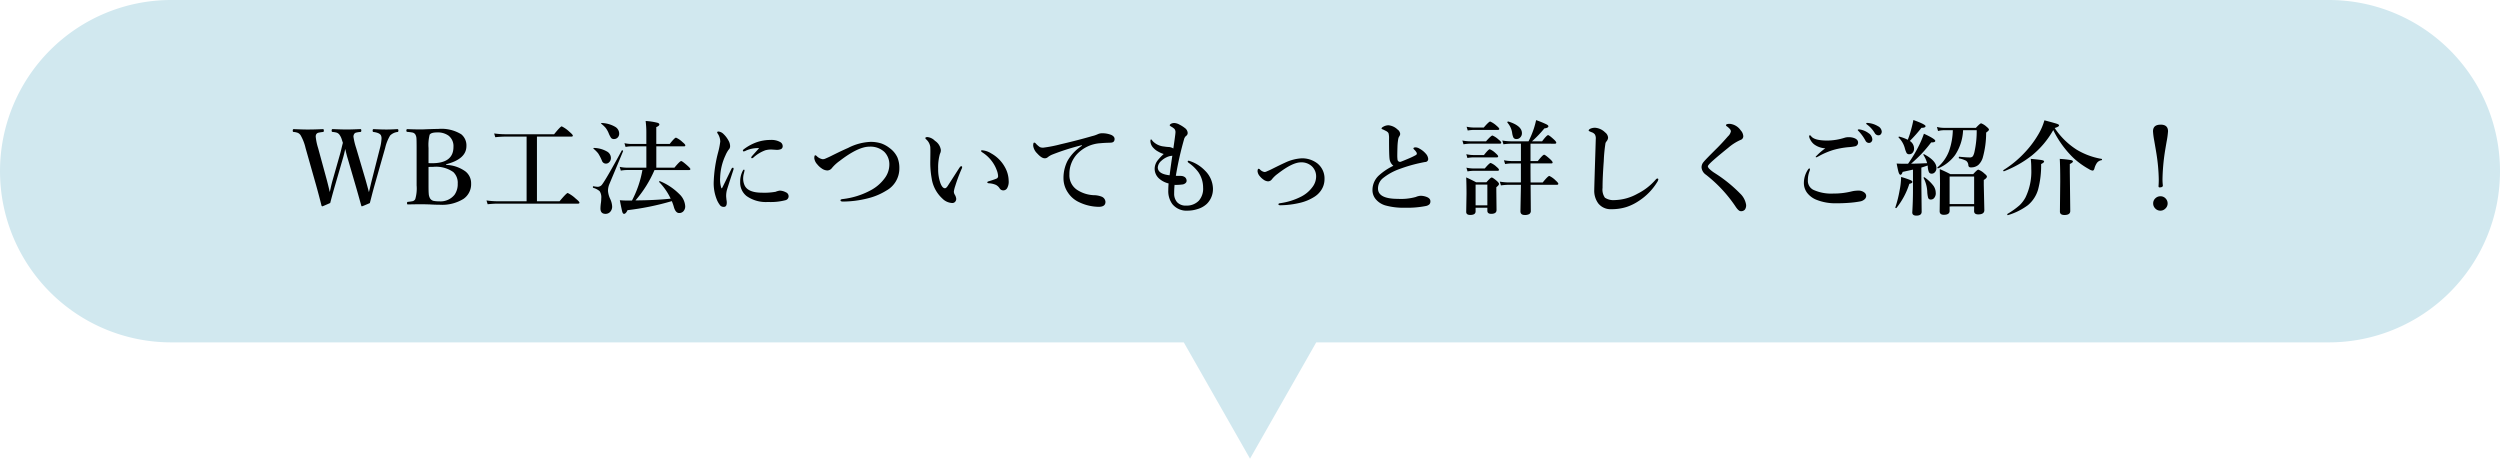
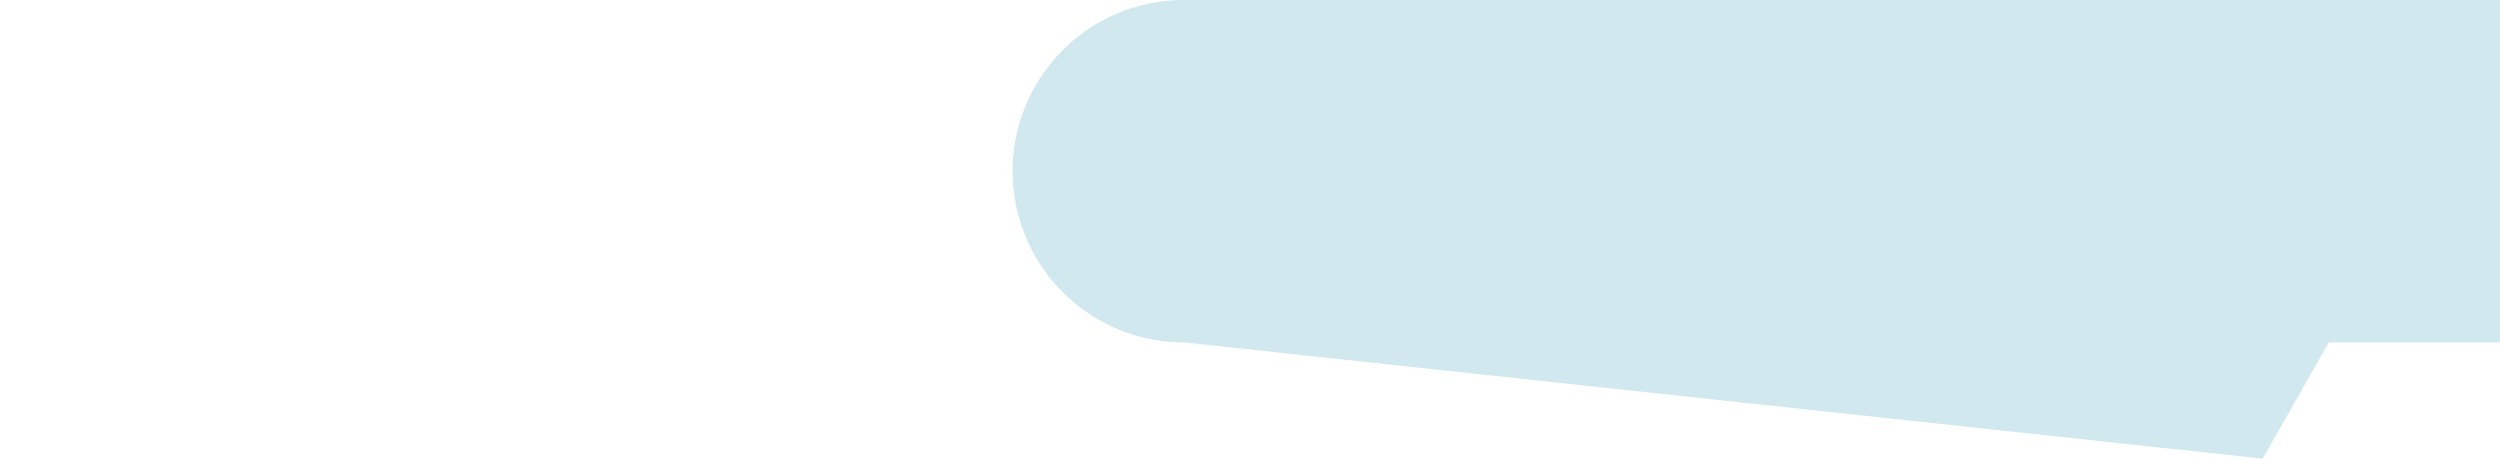
<svg xmlns="http://www.w3.org/2000/svg" width="387.001" height="71" viewBox="0 0 387.001 71">
  <g id="グループ_50821" data-name="グループ 50821" transform="translate(-766.999 -3068)">
-     <path id="合体_4" data-name="合体 4" d="M-11756.75-1591H-11913.5a26.5,26.5,0,0,1-26.5-26.5,26.5,26.5,0,0,1,26.5-26.5h334a26.5,26.5,0,0,1,26.5,26.5,26.5,26.5,0,0,1-26.5,26.5h-156.748l-10.25,18Z" transform="translate(12707 4712)" fill="#d1e8ef" />
-     <path id="パス_113163" data-name="パス 113163" d="M-136.894-2.258q.078-.266.227-.922.148-.633.258-1.062l1.234-4.859a6.732,6.732,0,0,0,.234-1.453,1.137,1.137,0,0,0-.086-.484q-.2-.4-1.148-.531-.141,0-.141-.219t.141-.227q1.133.063,2.016.063.648,0,1.688-.062.141,0,.141.227t-.156.219a1.982,1.982,0,0,0-1.125.547,6.573,6.573,0,0,0-.766,1.922L-136-3.391q-.273.961-.477,1.773l-.273,1.055q-1.156.5-1.219.5-.086,0-.109-.109-.547-1.977-.883-3.125l-1.211-4.156q-.117-.375-.234-.852-.141-.586-.156-.641-.172.836-.352,1.438l-1.2,4.133q-.359,1.211-.773,2.8-1.164.516-1.211.516-.086,0-.133-.109-.43-1.711-.828-3.125L-146.7-9.086a7.185,7.185,0,0,0-.781-2,1.084,1.084,0,0,0-.406-.344,2.321,2.321,0,0,0-.656-.141q-.141,0-.141-.2,0-.242.141-.242,1.445.063,2.133.063,1.039,0,2.4-.062.141,0,.141.227t-.156.219a5.8,5.8,0,0,0-.719.117.544.544,0,0,0-.336.3.858.858,0,0,0-.047.313,8.723,8.723,0,0,0,.367,1.75l1.344,4.93q.273,1.031.461,1.883.047-.172.2-.875.125-.547.266-1.031l1.055-3.711q.172-.586.313-1.211.141-.586.2-.789-.031-.078-.148-.445a2.586,2.586,0,0,0-.375-.8.928.928,0,0,0-.43-.328,3.162,3.162,0,0,0-.625-.109q-.164,0-.164-.219t.164-.227q1.414.063,2.172.063.7,0,2.117-.062.141,0,.141.227t-.164.219a4.01,4.01,0,0,0-.711.117.527.527,0,0,0-.281.3.727.727,0,0,0-.062.313,10,10,0,0,0,.414,1.734l1.461,4.945q.141.5.313,1.133Q-136.933-2.414-136.894-2.258Zm11.948-4.219a5.422,5.422,0,0,1,3,1.016,2.325,2.325,0,0,1,.875,1.875,2.762,2.762,0,0,1-1.172,2.367,6.291,6.291,0,0,1-3.727.914q-.734,0-1.437-.047-.992-.031-1.328-.031-.734,0-2.133.031-.125,0-.125-.2t.125-.2a7.688,7.688,0,0,0,.766-.109.657.657,0,0,0,.383-.312,5.869,5.869,0,0,0,.211-2.125V-9.1q0-1.266-.031-1.547a1.292,1.292,0,0,0-.18-.555.712.712,0,0,0-.469-.289,7.273,7.273,0,0,0-.766-.094q-.141-.016-.141-.2,0-.227.156-.227,1.062.047,2.164.047.234,0,.672-.023.531-.023.648-.023.93-.031,1.3-.031a5.836,5.836,0,0,1,3.555.828,2.21,2.21,0,0,1,.8,1.828q0,2.008-3.141,2.813Zm-2.719-.273q.242.016.547.016,3.313,0,3.313-2.523A2.053,2.053,0,0,0-124.562-11a2.864,2.864,0,0,0-1.789-.5q-.914,0-1.141.352a6.42,6.42,0,0,0-.172,2.047Zm0,.594V-3.3q0,.945.031,1.25a1.693,1.693,0,0,0,.2.75.873.873,0,0,0,.578.4,3.924,3.924,0,0,0,.813.063,2.767,2.767,0,0,0,2.406-1.016,2.856,2.856,0,0,0,.492-1.719,2.279,2.279,0,0,0-.68-1.789,4.663,4.663,0,0,0-3.1-.812Q-127.266-6.172-127.664-6.156Zm15.183,5.313V-10.852h-3.359a14.682,14.682,0,0,0-1.492.094l-.172-.586a12.113,12.113,0,0,0,1.68.125h7.6q.984-1.219,1.18-1.219a4.688,4.688,0,0,1,1.188.836q.531.445.531.594t-.211.156h-5.344V-.844h3.5q1.07-1.281,1.266-1.281a5.167,5.167,0,0,1,1.25.883q.563.453.563.609t-.211.156H-116.95q-.633,0-1.562.094l-.18-.586a12.33,12.33,0,0,0,1.7.125Zm16.855-.133Q-92.486-1-90.181-1.25a9.514,9.514,0,0,0-1.781-2.57.053.053,0,0,1-.016-.039q0-.094.125-.094a.087.087,0,0,1,.039.008,9.146,9.146,0,0,1,2.961,1.977,2.819,2.819,0,0,1,.922,1.875,1.108,1.108,0,0,1-.3.82.867.867,0,0,1-.641.25q-.508,0-.781-.82a7.535,7.535,0,0,0-.352-1.023,41.207,41.207,0,0,1-6.852,1.4q-.266.57-.539.57-.187,0-.281-.336-.078-.266-.375-1.773.648.047.977.047h.906A16.094,16.094,0,0,0-94.556-5.68H-97a5.314,5.314,0,0,0-.9.094l-.172-.586A5.012,5.012,0,0,0-97-6.047h3.055v-3.3h-2.32a5.314,5.314,0,0,0-.9.094l-.172-.586a5.088,5.088,0,0,0,1.07.125h2.32V-11.3a14.408,14.408,0,0,0-.109-1.969,9.4,9.4,0,0,1,1.852.281q.273.094.273.25,0,.227-.477.414v2.609h2.078q.773-.977.977-.977A3.447,3.447,0,0,1-88.345-10q.43.344.43.5t-.2.156h-4.289v3.3H-89.6q.844-1.023,1.047-1.023.172,0,.977.719.445.4.445.516,0,.156-.211.156h-5.344A18.015,18.015,0,0,1-95.627-.977ZM-98.15-11.328a.838.838,0,0,1-.258.641.764.764,0,0,1-.539.211.552.552,0,0,1-.453-.172,3.823,3.823,0,0,1-.383-.742,3.523,3.523,0,0,0-.469-.82,4.715,4.715,0,0,0-.664-.625.063.063,0,0,1-.031-.047q0-.078.094-.078a4.458,4.458,0,0,1,2.086.594A1.221,1.221,0,0,1-98.15-11.328Zm-1.281,3.773a.889.889,0,0,1-.258.656.685.685,0,0,1-.508.227.641.641,0,0,1-.609-.414,7.165,7.165,0,0,0-.609-1.187,5.406,5.406,0,0,0-.7-.7.063.063,0,0,1-.031-.047q0-.078.094-.078a4.221,4.221,0,0,1,2.031.563A1.151,1.151,0,0,1-99.431-7.555Zm1.891-1.07q-.18.477-2.141,5.148a2.7,2.7,0,0,0-.2,1.063A3.535,3.535,0,0,0-99.541-1.2a3.07,3.07,0,0,1,.3,1.156,1.172,1.172,0,0,1-.328.867.945.945,0,0,1-.7.281q-.781,0-.781-.836a6.906,6.906,0,0,1,.078-.906,5.34,5.34,0,0,0,.047-.672,1.694,1.694,0,0,0-.25-1.094,2.61,2.61,0,0,0-1-.523q-.047-.023-.047-.109,0-.148.078-.133a5.022,5.022,0,0,0,.656.086.84.84,0,0,0,.7-.367q.633-.828,3.039-5.258a.061.061,0,0,1,.055-.023q.141,0,.141.094Zm21.05-.445a4.5,4.5,0,0,0-2.031.383,1,1,0,0,1-.336.125A.124.124,0,0,1-79-8.7q0-.1.2-.242A7.447,7.447,0,0,1-76.811-10a6.481,6.481,0,0,1,2.063-.336,2.76,2.76,0,0,1,1.555.344.72.72,0,0,1,.352.594.492.492,0,0,1-.266.484,1.7,1.7,0,0,1-.711.109l-.75-.047a3.545,3.545,0,0,0-.945.109A5.657,5.657,0,0,0-77.389-7.6a.354.354,0,0,1-.211.094.1.1,0,0,1-.109-.109.385.385,0,0,1,.109-.211q.141-.164.5-.562Q-76.725-8.8-76.491-9.07Zm-2.258,3.492a1.1,1.1,0,0,1-.031.133q-.031.125-.047.219a2.955,2.955,0,0,0-.133.844,2.562,2.562,0,0,0,.2,1.023q.5,1.187,2.734,1.188a9.935,9.935,0,0,0,2.086-.141,2.493,2.493,0,0,1,.656-.18,2.115,2.115,0,0,1,.93.258.661.661,0,0,1,.43.609.621.621,0,0,1-.492.617,8.97,8.97,0,0,1-2.7.273,5.157,5.157,0,0,1-3.312-.914A2.636,2.636,0,0,1-79.42-3.82a3.545,3.545,0,0,1,.4-1.742q.1-.18.18-.18Q-78.748-5.742-78.748-5.578ZM-80.475-5.7q-.93,2.844-1.023,3.2a3.77,3.77,0,0,0-.094.891q0,.063.047.531a2.139,2.139,0,0,1,.047.383q.023.719-.445.719a.729.729,0,0,1-.562-.211,3.737,3.737,0,0,1-.477-.781,6.7,6.7,0,0,1-.531-2.992,20.441,20.441,0,0,1,.688-4.492,11.658,11.658,0,0,0,.32-1.633,2.271,2.271,0,0,0-.414-1.266.309.309,0,0,1-.062-.164q0-.125.227-.125a1.315,1.315,0,0,1,.766.4,3.916,3.916,0,0,1,.734.961,1.8,1.8,0,0,1,.273.883.757.757,0,0,1-.227.57,4.26,4.26,0,0,0-.492.883,8.711,8.711,0,0,0-.82,3.422,4.232,4.232,0,0,0,.18,1.617.07.07,0,0,0,.063.047.07.07,0,0,0,.063-.047q.211-.4,1.438-2.945.086-.187.227-.187.109,0,.109.164A.6.6,0,0,1-80.475-5.7Zm17.8-3.422a8.346,8.346,0,0,1,3.375-.914,5.362,5.362,0,0,1,1.75.25,4.545,4.545,0,0,1,1.289.727,3.728,3.728,0,0,1,1.18,1.43,4.292,4.292,0,0,1,.3,1.688,3.9,3.9,0,0,1-2.031,3.453A9.775,9.775,0,0,1-59.652-1.3,15.783,15.783,0,0,1-63.511-.8q-.383,0-.383-.2,0-.148.352-.187a11.931,11.931,0,0,0,4.3-1.344,6.382,6.382,0,0,0,2.2-1.891,3.521,3.521,0,0,0,.711-2.047A2.744,2.744,0,0,0-57.1-8.484a3.156,3.156,0,0,0-2.32-.812q-1.734,0-4.594,2.2a6.3,6.3,0,0,0-1.2,1.1.912.912,0,0,1-.734.383,1.605,1.605,0,0,1-.852-.312,2.952,2.952,0,0,1-.687-.633,1.7,1.7,0,0,1-.461-.945q0-.461.156-.461a.471.471,0,0,1,.242.148,1.667,1.667,0,0,0,.9.461,1.088,1.088,0,0,0,.477-.117q.578-.25.867-.4Q-63.683-8.687-62.675-9.117Zm20.683.383a3.046,3.046,0,0,1,1.414.477,5.405,5.405,0,0,1,2.141,2.148,4.421,4.421,0,0,1,.578,2.094A2.011,2.011,0,0,1-38.1-2.867a.672.672,0,0,1-.555.336.646.646,0,0,1-.594-.3,1.477,1.477,0,0,0-.617-.562,3.16,3.16,0,0,0-1.062-.234q-.242-.023-.242-.164,0-.086.3-.172a11.8,11.8,0,0,0,1.117-.383.4.4,0,0,0,.258-.383,2.922,2.922,0,0,0-.227-.969,5.092,5.092,0,0,0-.539-1.062A5.526,5.526,0,0,0-41.922-8.4q-.211-.148-.211-.227Q-42.133-8.734-41.992-8.734Zm-3.133,2.844A24.345,24.345,0,0,0-46.133-3.2a4.585,4.585,0,0,0-.211.852.99.99,0,0,0,.109.43,1.55,1.55,0,0,1,.258.688.667.667,0,0,1-.172.469.567.567,0,0,1-.437.188,2.289,2.289,0,0,1-1.531-.687A5.288,5.288,0,0,1-49.781-4.4a13.769,13.769,0,0,1-.211-2.625l.016-1.453q0-.43-.016-.766a1.9,1.9,0,0,0-.656-1.2q-.109-.109-.109-.172,0-.164.336-.164a1.879,1.879,0,0,1,1.148.578A2.022,2.022,0,0,1-48.359-8.8a1.19,1.19,0,0,1-.141.617,7.6,7.6,0,0,0-.273,2.3,6.313,6.313,0,0,0,.352,2.242q.3.781.7.781.172,0,.383-.289.016-.016,1.8-2.8.211-.32.313-.32.164,0,.164.117A.555.555,0,0,1-45.125-5.891Zm18.6-3.547v-.086a35.754,35.754,0,0,0-4.656,1.484,2.885,2.885,0,0,0-.609.367.686.686,0,0,1-.469.18q-.492.023-1.211-.781a2.022,2.022,0,0,1-.594-1.156q0-.492.156-.492a.36.36,0,0,1,.258.156,3.386,3.386,0,0,0,.609.531.945.945,0,0,0,.453.094h.109A20.1,20.1,0,0,0-29.8-9.672q2.594-.6,4.859-1.258a4.436,4.436,0,0,0,.883-.3,1.592,1.592,0,0,1,.609-.141,3.785,3.785,0,0,1,1.477.258q.508.242.508.625,0,.555-.594.57-.086.008-.633.023-.453.016-.945.063a5.421,5.421,0,0,0-3.672,1.727,4.5,4.5,0,0,0-1.148,3.1,2.7,2.7,0,0,0,1.172,2.383,5.133,5.133,0,0,0,2.555.836A3.45,3.45,0,0,1-23.5-1.57a.932.932,0,0,1,.625.82q0,.766-1.039.766a7.24,7.24,0,0,1-3.109-.75A4.107,4.107,0,0,1-28.692-2.2a3.92,3.92,0,0,1-.68-2.211A5.8,5.8,0,0,1-28.747-7.1,6.805,6.805,0,0,1-26.52-9.437Zm14.347,6.063q-.063.664-.062,1.3a1.982,1.982,0,0,0,.445,1.367,1.793,1.793,0,0,0,1.406.539A2.617,2.617,0,0,0-8.416-.937a2.8,2.8,0,0,0,.656-2.016,4.24,4.24,0,0,0-.719-2.375,6.265,6.265,0,0,0-1.5-1.453q-.164-.117-.164-.227t.125-.109a1.053,1.053,0,0,1,.242.063,5.728,5.728,0,0,1,2.32,1.477A4.024,4.024,0,0,1-6.236-2.859,3.221,3.221,0,0,1-7.181-.445,3.54,3.54,0,0,1-8.634.367a4.931,4.931,0,0,1-1.508.242A2.817,2.817,0,0,1-12.517-.4a3.374,3.374,0,0,1-.633-2.133q0-.461.047-1.07a3.412,3.412,0,0,1-1.516-.8,2.029,2.029,0,0,1-.641-1.477,2.141,2.141,0,0,1,.445-1.266,7.549,7.549,0,0,1,.961-1.016,3.81,3.81,0,0,1-.891-.391,2.54,2.54,0,0,1-.68-.523,1.567,1.567,0,0,1-.492-1.07q0-.273.109-.273.07,0,.227.242a2.77,2.77,0,0,0,1.8.859q.219.039.492.063l.281.016a1.531,1.531,0,0,1,.641.227q.32-2.18.328-2.484a.786.786,0,0,0-.164-.555,2.553,2.553,0,0,0-.5-.352q-.227-.141-.227-.2,0-.109.211-.242a1.1,1.1,0,0,1,.555-.109,1.871,1.871,0,0,1,.758.25,4.668,4.668,0,0,1,.813.516,1.013,1.013,0,0,1,.445.758.56.56,0,0,1-.273.492,1.06,1.06,0,0,0-.3.547,51.093,51.093,0,0,0-1.258,5.6,2.8,2.8,0,0,0,.438.016,2.631,2.631,0,0,1,.375.008,1.058,1.058,0,0,1,.594.2A.7.7,0,0,1-10.314-4a.46.46,0,0,1-.2.367.832.832,0,0,1-.43.188,8.833,8.833,0,0,1-1.016.07Zm-.352-4.516q-.219.039-.32.047a2.439,2.439,0,0,0-.578.2,3.12,3.12,0,0,0-.8.547,1.5,1.5,0,0,0-.547,1.008q0,1.023,1.828,1.227Q-12.7-6.75-12.525-7.891ZM4.845-6.781a6.953,6.953,0,0,1,2.633-.711A3.887,3.887,0,0,1,9.9-6.727a2.982,2.982,0,0,1,1.133,2.484A3.028,3.028,0,0,1,10.5-2.531,3.482,3.482,0,0,1,9.447-1.523a7.219,7.219,0,0,1-2.25.93,13.637,13.637,0,0,1-3.008.367Q3.9-.227,3.9-.383q0-.125.273-.164A10.191,10.191,0,0,0,7.463-1.586,4.979,4.979,0,0,0,9.181-3.062a2.707,2.707,0,0,0,.555-1.578,2.149,2.149,0,0,0-.625-1.586,2.354,2.354,0,0,0-1.742-.641q-1.3,0-3.586,1.773a4.436,4.436,0,0,0-.906.867.748.748,0,0,1-.594.3A1.307,1.307,0,0,1,1.6-4.187a2.806,2.806,0,0,1-.578-.531,1.356,1.356,0,0,1-.352-.758q0-.4.18-.4a.4.4,0,0,1,.188.109,1.233,1.233,0,0,0,.7.391.768.768,0,0,0,.367-.1q.453-.187.672-.3Q4.314-6.547,4.845-6.781Zm16.847.445A1.631,1.631,0,0,1,21.1-7.422q-.078-.6-.078-3.062a3.1,3.1,0,0,0-.062-.828q-.062-.25-.469-.445-.32-.164-.477-.227-.148-.047-.148-.109,0-.141.211-.258a1.658,1.658,0,0,1,.859-.258,2.35,2.35,0,0,1,1.4.656.93.93,0,0,1,.414.7.882.882,0,0,1-.2.445,1.679,1.679,0,0,0-.125.453,8.819,8.819,0,0,0-.094.992Q22.3-8.352,22.3-7.977a5.308,5.308,0,0,0,.031.648.392.392,0,0,0,.445.383q.078,0,1.4-.562A10.648,10.648,0,0,0,25.184-8a.263.263,0,0,0,.141-.234.336.336,0,0,0-.062-.187,1.943,1.943,0,0,0-.32-.4q-.148-.141-.148-.187,0-.18.367-.18a1.246,1.246,0,0,1,.547.18,3.481,3.481,0,0,1,1.008.8,1.374,1.374,0,0,1,.367.8.456.456,0,0,1-.445.484q-.164.016-1.008.2a23.257,23.257,0,0,0-2.93.867,8.872,8.872,0,0,0-2.687,1.492,2.066,2.066,0,0,0-.7,1.547q0,1.6,3.07,1.6a8.639,8.639,0,0,0,2.781-.289,2.169,2.169,0,0,1,.758-.187,2.667,2.667,0,0,1,.813.141q.687.227.688.7a.66.66,0,0,1-.156.484,1.15,1.15,0,0,1-.578.266A14.935,14.935,0,0,1,23.45.156,10.332,10.332,0,0,1,20.458-.2a3.049,3.049,0,0,1-1.437-.9,2.163,2.163,0,0,1-.562-1.484,3.05,3.05,0,0,1,.977-2.242A9.4,9.4,0,0,1,21.692-6.336Zm21.23-3.422V-7.07h1.133q.773-.977.977-.977.164,0,.93.688.383.359.383.5,0,.156-.2.156H42.922v.531q0,1.6.016,2.414h1.875q.82-1.008,1.023-1.008a3.379,3.379,0,0,1,.977.7q.414.367.414.516t-.211.156H42.938q.031,3.578.031,4a.574.574,0,0,1-.25.539,1.409,1.409,0,0,1-.7.133q-.656,0-.656-.578l.078-4.094H39.547a9.55,9.55,0,0,0-1.2.094l-.18-.586a8.124,8.124,0,0,0,1.375.125h1.891V-6.7H40a6.631,6.631,0,0,0-1.008.094l-.18-.586A6.228,6.228,0,0,0,40-7.07h1.438V-9.758H39.9a8.98,8.98,0,0,0-1.164.094l-.18-.586a7.963,7.963,0,0,0,1.344.125h2.719a14.111,14.111,0,0,0,.82-1.969,13.529,13.529,0,0,0,.352-1.312,15.272,15.272,0,0,1,1.586.648q.312.156.313.3,0,.266-.625.336a17.5,17.5,0,0,1-1.914,2h1.563q.727-.961.93-.961.164,0,.9.672.367.344.367.5t-.211.156ZM36.242.156h-1.82V.719q0,.555-.828.555-.625,0-.625-.477l.047-2.812q0-1.242-.047-2.523.578.25,1.531.75h1.6q.641-.734.813-.734t.813.547q.32.289.32.445,0,.2-.414.508v.578L37.664.508q0,.594-.828.594-.594,0-.594-.484Zm0-.367V-3.422h-1.82V-.211Zm1.844-11.836q0,.156-.2.156H34.164a6.209,6.209,0,0,0-.961.094l-.172-.586a5.5,5.5,0,0,0,1.133.125h1.523q.8-.93.992-.93a3.508,3.508,0,0,1,.992.656Q38.086-12.18,38.086-12.047Zm.3,2.133q0,.156-.211.156h-4.6a7.054,7.054,0,0,0-1.023.094l-.18-.586a6.228,6.228,0,0,0,1.188.125h2.477q.8-.9.992-.9a3.3,3.3,0,0,1,.961.641Q38.391-10.078,38.391-9.914ZM37.914-7.8q0,.164-.211.164H34.055a5.314,5.314,0,0,0-.9.094l-.172-.586A5.151,5.151,0,0,0,34.07-8h1.648q.7-.9.9-.9a3.132,3.132,0,0,1,.914.625Q37.914-7.937,37.914-7.8Zm.125,2.078q0,.164-.211.164H34.055a5.257,5.257,0,0,0-.883.094L33-6.047a4.8,4.8,0,0,0,1.055.125h1.789q.719-.852.914-.852a2.789,2.789,0,0,1,.9.594Q38.039-5.867,38.039-5.719Zm3.555-5.672a.906.906,0,0,1-.273.68.733.733,0,0,1-.547.234.533.533,0,0,1-.477-.187,2.375,2.375,0,0,1-.211-.727,3.022,3.022,0,0,0-.734-1.617.053.053,0,0,1-.016-.039q0-.141.148-.141a.069.069,0,0,1,.031.008Q41.594-12.523,41.594-11.391Zm13.113,1.25a2.332,2.332,0,0,0-.172.266,23.671,23.671,0,0,0-.273,2.82q-.187,2.523-.187,4.141a2.178,2.178,0,0,0,.367,1.523,2.4,2.4,0,0,0,1.539.367A7.608,7.608,0,0,0,59.464-2a9.084,9.084,0,0,0,2.8-2.156q.18-.211.289-.211.156,0,.156.164a1.362,1.362,0,0,1-.211.445A9.164,9.164,0,0,1,59.714-.914a7.756,7.756,0,0,1-1.9.945,7.6,7.6,0,0,1-2.367.352,2.434,2.434,0,0,1-2.031-.891,3.289,3.289,0,0,1-.625-2.1v-.125q.039-1.477.125-4.219.078-2.43.109-3.516a1.265,1.265,0,0,0-.125-.7.977.977,0,0,0-.484-.352q-.492-.18-.492-.273,0-.148.273-.289a1.776,1.776,0,0,1,.734-.141,2.463,2.463,0,0,1,1.539.719,1.111,1.111,0,0,1,.461.82A.955.955,0,0,1,54.706-10.141ZM73.491-10.9a1.407,1.407,0,0,0,.453-.781.638.638,0,0,0-.18-.367,2.479,2.479,0,0,0-.43-.383q-.148-.086-.148-.187,0-.211.594-.211a2.319,2.319,0,0,1,1.68,1.008,1.439,1.439,0,0,1,.4.9.591.591,0,0,1-.43.586,7.588,7.588,0,0,0-1.906,1.219q-2.055,1.656-2.75,2.336-.4.4-.4.531a.7.7,0,0,0,.211.367,4.88,4.88,0,0,0,.844.664,21.75,21.75,0,0,1,3.938,3.172A3.075,3.075,0,0,1,76.3-.289a1.157,1.157,0,0,1-.18.719.746.746,0,0,1-.656.258q-.344,0-.844-.781a21.247,21.247,0,0,0-4.531-4.852A1.517,1.517,0,0,1,69.4-6.078a1.256,1.256,0,0,1,.32-.852q.3-.383,2.125-2.187Q72.6-9.875,73.491-10.9Zm20.425-1.055a3.024,3.024,0,0,1,1.328.563,1.259,1.259,0,0,1,.594.953.573.573,0,0,1-.148.4.493.493,0,0,1-.383.164.607.607,0,0,1-.539-.367,6.78,6.78,0,0,0-1.008-1.406q-.18-.18-.18-.211a.106.106,0,0,1,.078-.1.959.959,0,0,1,.133-.008A.363.363,0,0,1,93.916-11.953ZM95.2-12.961a3.573,3.573,0,0,1,1.516.5,1.026,1.026,0,0,1,.578.813.629.629,0,0,1-.164.453.45.45,0,0,1-.328.141.659.659,0,0,1-.594-.352,4.464,4.464,0,0,0-1.117-1.258q-.2-.141-.2-.187a.113.113,0,0,1,.047-.1.315.315,0,0,1,.125-.023A.938.938,0,0,1,95.2-12.961Zm-9.016,1.906q.07,0,.18.141.5.672,2.516.672a9.154,9.154,0,0,0,2.7-.445,2.1,2.1,0,0,1,.594-.078,2.52,2.52,0,0,1,.656.078q.773.211.8.719a.58.58,0,0,1-.43.609,7.77,7.77,0,0,1-1.062.141,12.844,12.844,0,0,0-2.367.438,11.837,11.837,0,0,0-2.078.875,3.845,3.845,0,0,1-.516.258q-.109,0-.109-.094a9.323,9.323,0,0,1,1.492-1.3,3.2,3.2,0,0,1-1.75-.625,2.177,2.177,0,0,1-.555-.68,1.261,1.261,0,0,1-.2-.555Q86.056-11.055,86.181-11.055ZM86.1-5.922q.078,0,.078.125a.646.646,0,0,1-.047.242,3.9,3.9,0,0,0-.273,1.469A1.552,1.552,0,0,0,86.7-2.617a6.635,6.635,0,0,0,3.1.578,11.266,11.266,0,0,0,2.813-.328,4.475,4.475,0,0,1,1.008-.125,1.43,1.43,0,0,1,1.023.328.69.69,0,0,1,.242.516.72.72,0,0,1-.3.539,1.336,1.336,0,0,1-.641.289A14.894,14.894,0,0,1,92.3-.609q-.977.078-2.062.078a7.9,7.9,0,0,1-3.023-.531A3.4,3.4,0,0,1,85.72-2.18,2.533,2.533,0,0,1,85.244-3.8,3.736,3.736,0,0,1,85.9-5.781Q85.994-5.922,86.1-5.922Zm15.269-.734A20.749,20.749,0,0,0,103.122-9.6a14.773,14.773,0,0,0,.7-1.7q1.758.813,1.758,1.1,0,.266-.633.242a22.846,22.846,0,0,1-1.523,1.8q-.562.594-1.586,1.5.656-.008,1.492-.039.8-.039.992-.039a4.481,4.481,0,0,0-.578-1.281.076.076,0,0,1-.016-.039q0-.07.1-.07a.087.087,0,0,1,.039.008Q105.762-7.109,105.762-6a.938.938,0,0,1-.242.656.637.637,0,0,1-.492.227.446.446,0,0,1-.43-.234,2.528,2.528,0,0,1-.18-.828l-.016-.2q-.547.188-.977.32v2.273l.047,4.555q0,.609-.812.609-.641,0-.641-.492.109-1.75.109-3.477V-5.742l-1.6.352q-.133.445-.336.445-.164,0-.289-.383-.109-.359-.3-1.359.406.031.836.031Zm-.047-3.711a11.467,11.467,0,0,0,.469-1.391q.273-.969.4-1.664,1.883.68,1.883.945t-.633.266a22.552,22.552,0,0,1-1.8,2.031,1.4,1.4,0,0,1,.656,1.172.949.949,0,0,1-.234.664.639.639,0,0,1-.484.219.472.472,0,0,1-.43-.172,3.657,3.657,0,0,1-.289-.789,3.659,3.659,0,0,0-.945-1.617.068.068,0,0,1-.023-.047q0-.1.117-.1h.016A6.7,6.7,0,0,1,101.317-10.367Zm8.563-1.477a7.506,7.506,0,0,1-1.242,3.852,6.268,6.268,0,0,1-2.6,2.047.045.045,0,0,1-.031.008q-.117,0-.117-.109a.053.053,0,0,1,.016-.039,6.077,6.077,0,0,0,1.8-2.539,10.36,10.36,0,0,0,.586-3.219h-1.375a3.8,3.8,0,0,0-.914.125l-.172-.633a4.108,4.108,0,0,0,1.055.141h4.977q.648-.7.813-.7a2.583,2.583,0,0,1,.859.547q.352.281.352.445,0,.125-.437.445a14.315,14.315,0,0,1-.531,3.906,2.586,2.586,0,0,1-.672,1.094,1.674,1.674,0,0,1-1.156.383.409.409,0,0,1-.289-.078.441.441,0,0,1-.109-.258.893.893,0,0,0-.344-.687,4.1,4.1,0,0,0-1.078-.367q-.055-.016-.055-.117,0-.141.07-.141,1.117.109,1.617.109a.578.578,0,0,0,.5-.2,2.333,2.333,0,0,0,.25-.711,14.761,14.761,0,0,0,.336-3.3Zm1.711,11.8H107.8V.641q0,.609-.9.609-.641,0-.641-.547l.055-4.141q0-.836-.039-2.383.8.336,1.648.781h3.523q.625-.7.8-.7a2.846,2.846,0,0,1,.945.609q.383.3.383.461,0,.242-.484.531v.766l.086,3.906q0,.656-.945.656-.641,0-.641-.516Zm0-.367V-4.672H107.8V-.414Zm-5.937-1.711a1.141,1.141,0,0,1-.242.758.629.629,0,0,1-.508.25.4.4,0,0,1-.43-.258,4.375,4.375,0,0,1-.141-1.008,5.218,5.218,0,0,0-.562-2.07.069.069,0,0,1-.008-.031q0-.078.109-.078a.084.084,0,0,1,.047.016,5.923,5.923,0,0,1,1.391,1.328A1.939,1.939,0,0,1,105.653-2.125Zm-3.617-1.719q0,.2-.477.3A11.6,11.6,0,0,1,99.575.188a.061.061,0,0,1-.055.023q-.125,0-.125-.1A.022.022,0,0,1,99.4.094a17.325,17.325,0,0,0,.656-2.609,11.063,11.063,0,0,0,.234-2.094,14.657,14.657,0,0,1,1.477.5Q102.036-3.984,102.036-3.844Zm22.027-8.336a11.5,11.5,0,0,0,3.422,3.359,11.05,11.05,0,0,0,3.836,1.414q.063.008.063.1t-.062.1a1.1,1.1,0,0,0-.719.414,2.758,2.758,0,0,0-.4.9q-.094.3-.273.3a1.424,1.424,0,0,1-.562-.227,12.516,12.516,0,0,1-2.383-1.711,15.386,15.386,0,0,1-3.148-4.336A13.736,13.736,0,0,1,120.492-7.9a16.693,16.693,0,0,1-4.258,2.406.032.032,0,0,1-.023.008q-.109,0-.109-.133a.053.053,0,0,1,.023-.047,15.927,15.927,0,0,0,3.242-2.656,15.3,15.3,0,0,0,2.164-2.867,9.212,9.212,0,0,0,.945-2.187q1.742.461,2.016.57.25.094.25.227Q124.742-12.391,124.062-12.18Zm2.82,5.172q0,.164-.484.4v1.2l.07,6.063q0,.625-.9.625-.7,0-.7-.531l.047-4.672q0-2.359-.07-3.484a16.324,16.324,0,0,1,1.742.188Q126.883-7.156,126.883-7.008Zm-4.461,0q0,.18-.461.4a14.517,14.517,0,0,1-.469,3.938,4.957,4.957,0,0,1-1.57,2.422A9.886,9.886,0,0,1,116.836,1.3a.06.06,0,0,1-.023.008q-.086,0-.086-.133a.07.07,0,0,1,.023-.062,11.949,11.949,0,0,0,1.9-1.359,4.9,4.9,0,0,0,.9-1.2,9.18,9.18,0,0,0,.891-4.43,12.878,12.878,0,0,0-.078-1.531q1.422.125,1.758.2Q122.422-7.141,122.422-7.008Zm18.034-5.7q1.148,0,1.148,1.039a12.961,12.961,0,0,1-.219,1.594q-.234,1.352-.3,1.8a31.737,31.737,0,0,0-.336,3.953,8.763,8.763,0,0,0,.055,1.039q0,.289-.516.289-.156,0-.156-.2.039-.422.039-1.039a28.189,28.189,0,0,0-.352-3.93q-.016-.133-.352-2.078a11.051,11.051,0,0,1-.187-1.43Q139.284-12.7,140.456-12.7Zm-.016,11.086a1.062,1.062,0,0,1,.813.367,1.074,1.074,0,0,1,.289.742,1.06,1.06,0,0,1-.375.82,1.04,1.04,0,0,1-.727.3A1.077,1.077,0,0,1,139.6.234a1.074,1.074,0,0,1-.289-.742,1.054,1.054,0,0,1,.367-.82A1.094,1.094,0,0,1,140.441-1.617Z" transform="translate(961 3100)" />
+     <path id="合体_4" data-name="合体 4" d="M-11756.75-1591a26.5,26.5,0,0,1-26.5-26.5,26.5,26.5,0,0,1,26.5-26.5h334a26.5,26.5,0,0,1,26.5,26.5,26.5,26.5,0,0,1-26.5,26.5h-156.748l-10.25,18Z" transform="translate(12707 4712)" fill="#d1e8ef" />
  </g>
</svg>